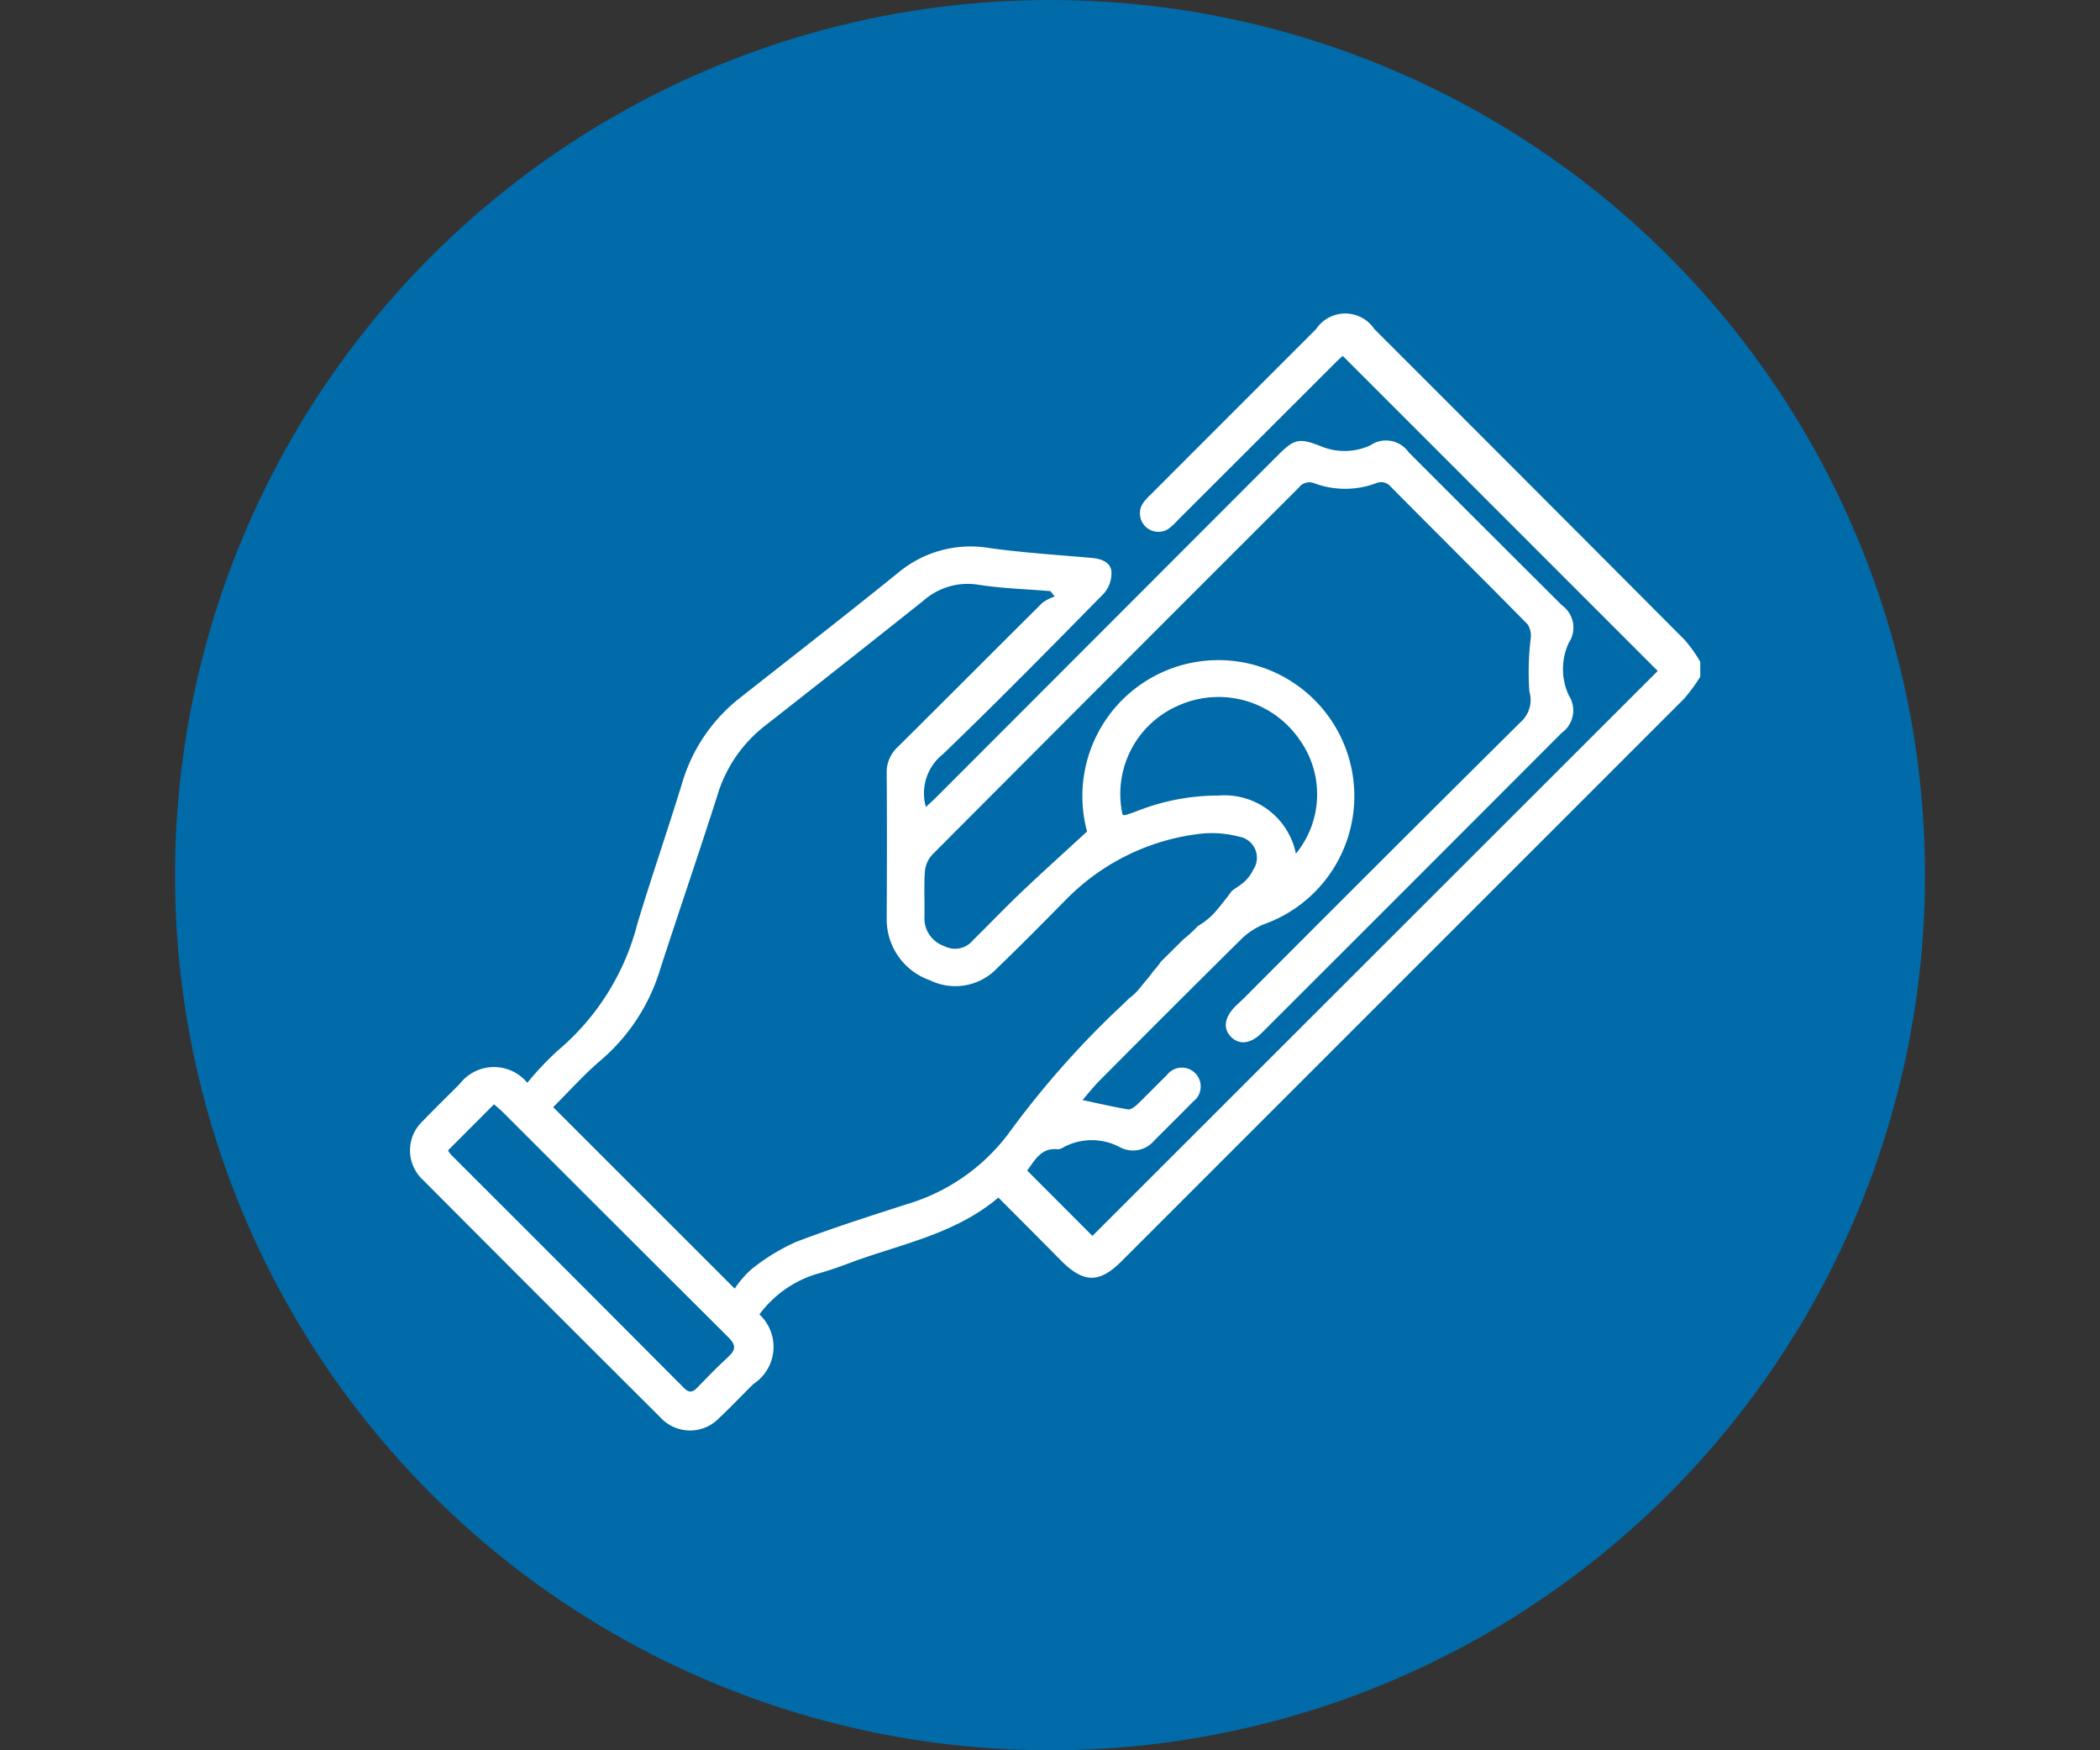
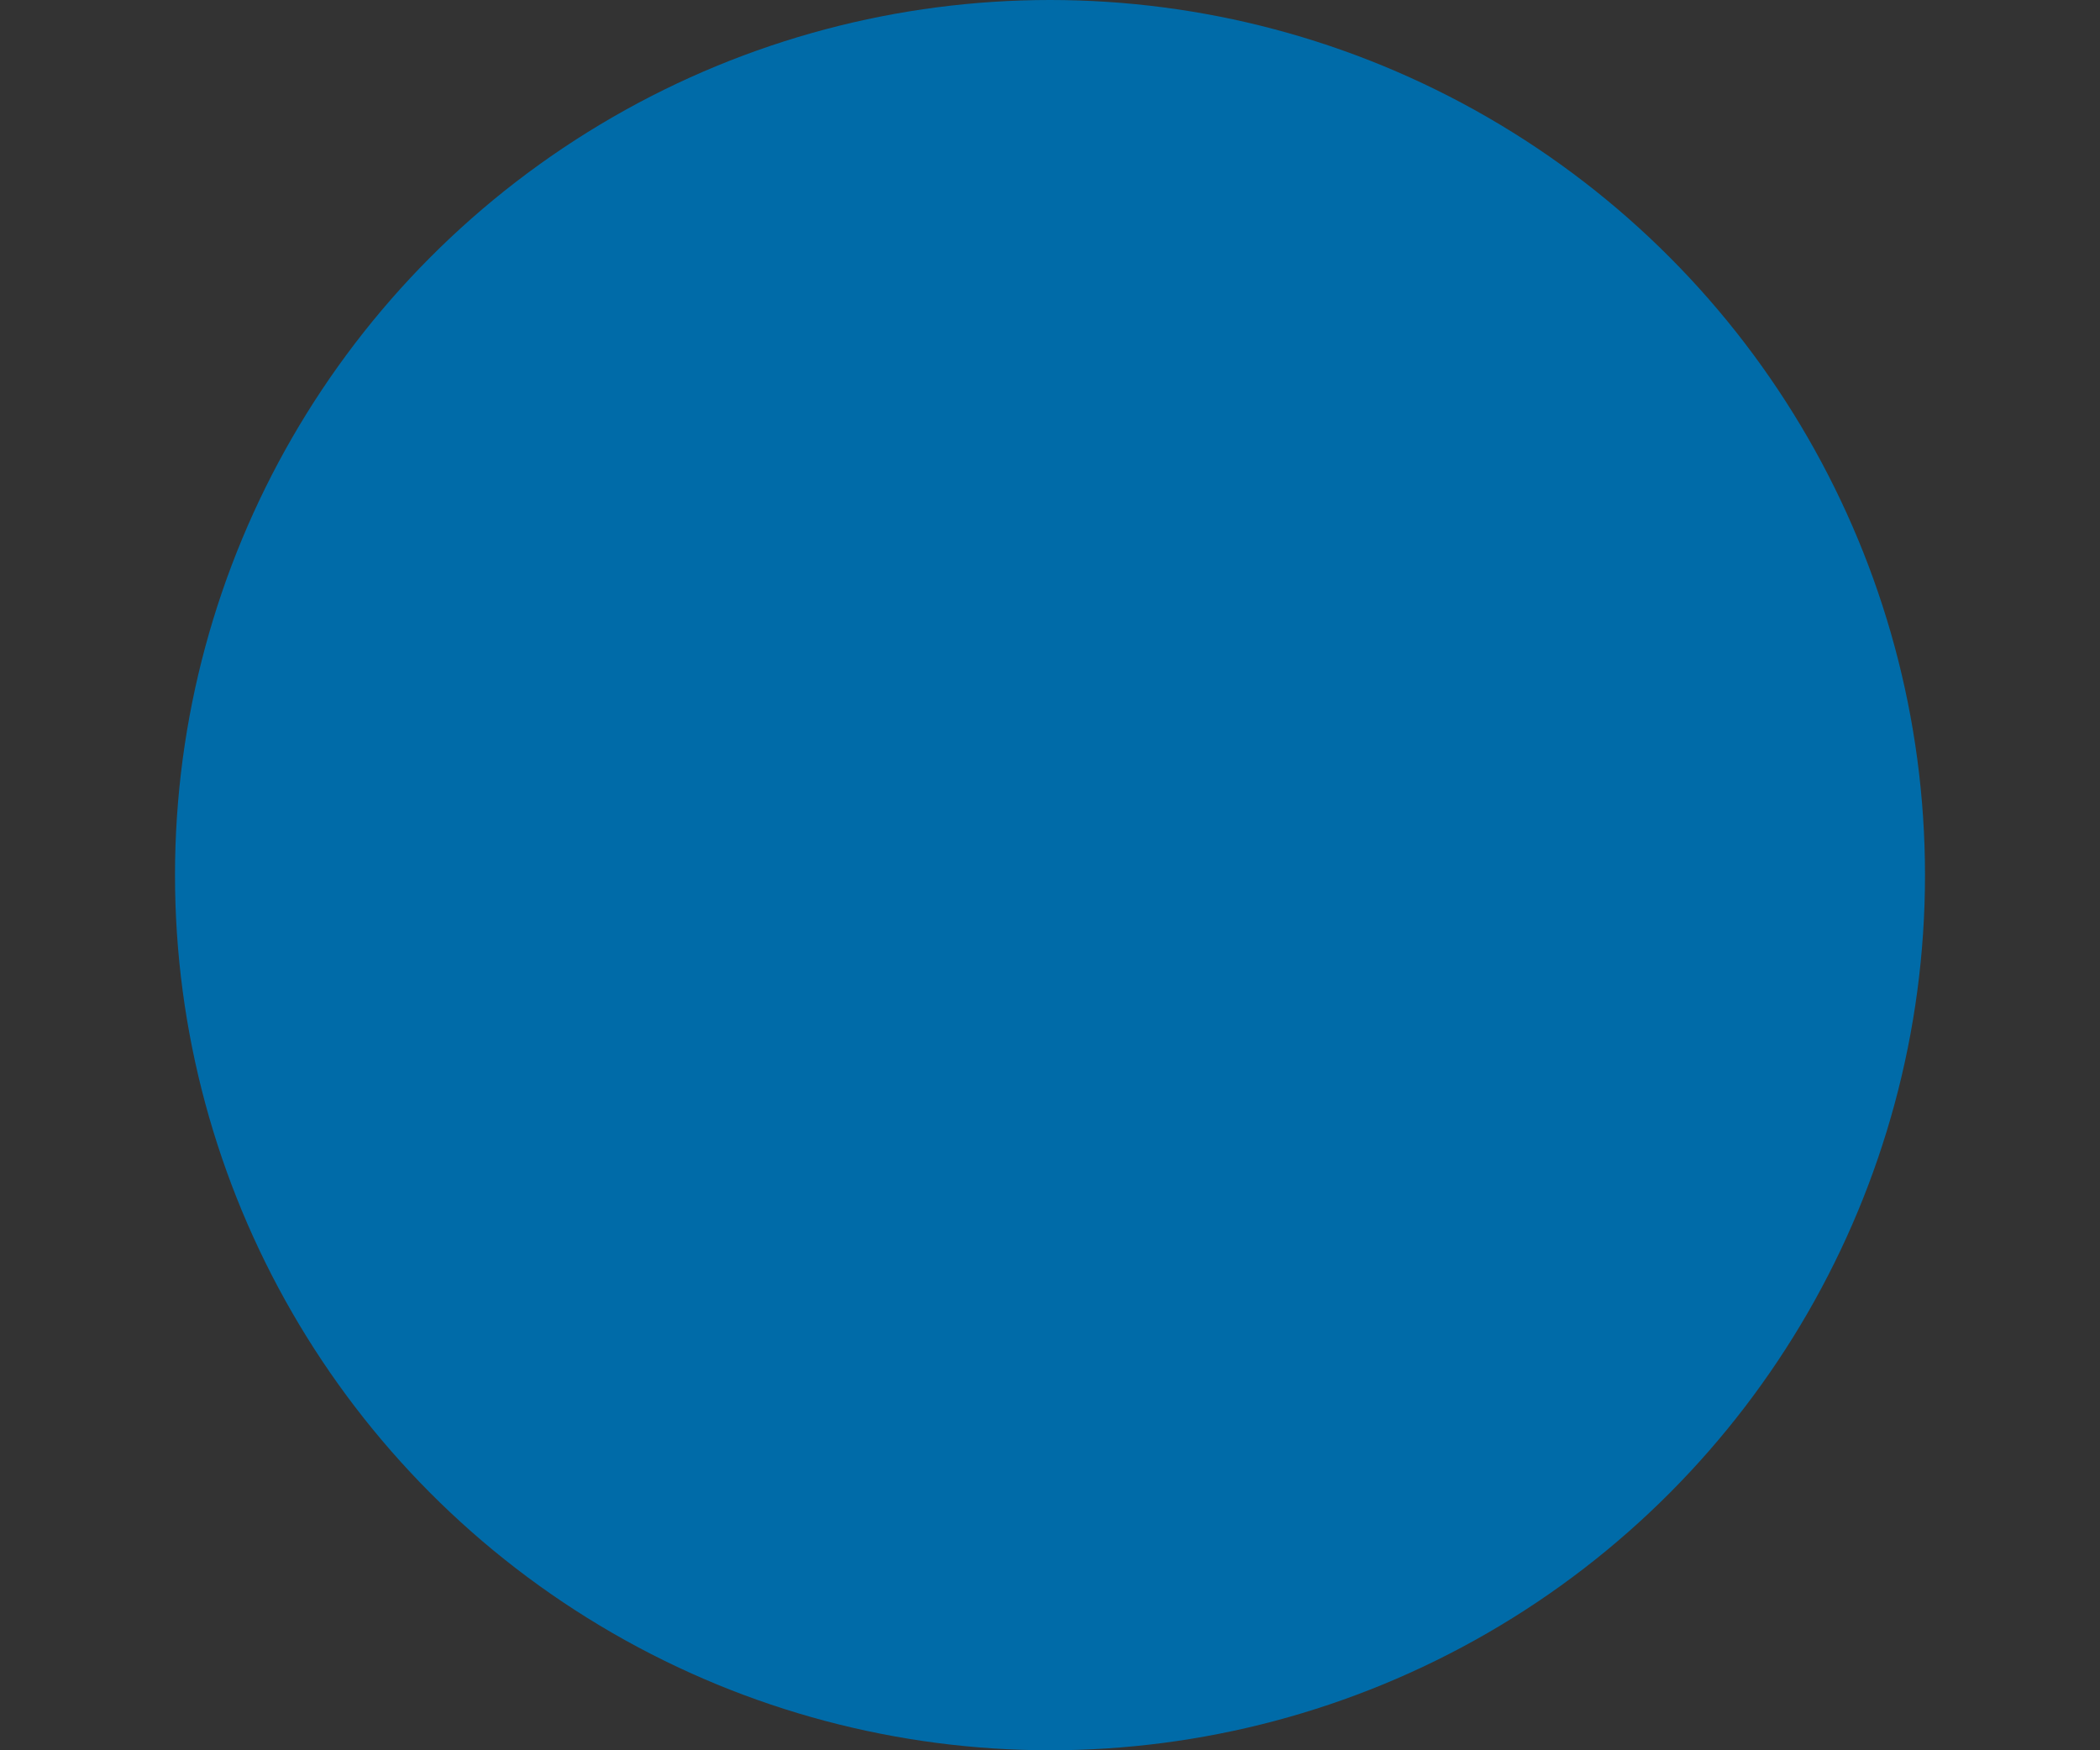
<svg xmlns="http://www.w3.org/2000/svg" width="60" height="50" viewBox="0 0 60 50">
  <rect x="0" y="0" width="60" height="50" fill="#333333" stroke="none" />
  <g id="Grupo_417" data-name="Grupo 417" transform="translate(21400 214)">
    <rect id="Rectángulo_657" data-name="Rectángulo 657" width="60" height="50" transform="translate(-21400 -214)" fill="#fff" opacity="0" />
    <g id="Grupo_392" data-name="Grupo 392" transform="translate(-21492 -410)">
      <circle id="Elipse_8" data-name="Elipse 8" cx="25" cy="25" r="25" transform="translate(97 196)" fill="#006ba8" />
-       <path id="TUPRIMERPAGO" d="M77.011,21.814q-4.432-4.448-8.872-8.885a1,1,0,0,0-1.663,0q-2.367,2.366-4.733,4.734a1.633,1.633,0,0,0-.214.239.528.528,0,0,0,.724.737,1.819,1.819,0,0,0,.263-.243l4.506-4.5c.09-.091.186-.176.214-.2l9,9L60.084,38.835,58.22,36.968c.214-.28.39-.666.881-.607a.365.365,0,0,0,.167-.064,1.712,1.712,0,0,1,1.594,0,.79.79,0,0,0,.983-.18c.372-.374.749-.743,1.118-1.121a.538.538,0,1,0-.755-.751c-.286.277-.558.563-.844.836-.071.067-.184.153-.262.14-.428-.072-.847-.17-1.3-.267.172-.2.326-.394.5-.57,1.346-1.351,2.692-2.7,4.05-4.041a1.977,1.977,0,0,1,.679-.428,3.885,3.885,0,1,0-5.1-2.633c-.651.6-1.272,1.157-1.877,1.733-.47.446-.916.915-1.379,1.37a.661.661,0,0,1-.817.174.841.841,0,0,1-.575-.788c.013-.443-.016-.888.013-1.33a.818.818,0,0,1,.207-.491Q60.733,22.7,65.977,17.463a.379.379,0,0,1,.463-.122,2.544,2.544,0,0,0,1.729,0,.359.359,0,0,1,.439.092c1.3,1.312,2.612,2.613,3.908,3.929a.6.6,0,0,1,.092.4,7.78,7.78,0,0,0-.04,1.518.848.848,0,0,1-.26.887q-3.96,3.929-7.9,7.883l-.233.22c-.321.321-.366.635-.133.876s.561.207.877-.107q4.288-4.281,8.575-8.576a.786.786,0,0,0,.2-1.07,1.783,1.783,0,0,1,0-1.5.782.782,0,0,0-.192-1.07q-2.189-2.18-4.38-4.371a.793.793,0,0,0-1.1-.2,1.758,1.758,0,0,1-1.4.029c-.627-.247-.765-.223-1.238.252L55.626,26.3c-.094.094-.195.184-.3.281a1.42,1.42,0,0,1,.478-1.5c1.564-1.5,3.088-3.054,4.609-4.6a.879.879,0,0,0,.214-.626c-.029-.278-.3-.365-.572-.389-.963-.085-1.938-.147-2.9-.279a3.228,3.228,0,0,0-2.617.7c-1.5,1.213-3.027,2.4-4.543,3.593a4.816,4.816,0,0,0-1.639,2.438c-.412,1.339-.87,2.663-1.274,4a7,7,0,0,1-2.269,3.618,8.818,8.818,0,0,0-.875.925,1.234,1.234,0,0,0-1.934.036c-.348.347-.7.69-1.041,1.045a1.148,1.148,0,0,0,0,1.7q3.378,3.392,6.769,6.77a1.151,1.151,0,0,0,1.7.013c.333-.31.642-.642.97-.963a1.264,1.264,0,0,0,.167-1.984,3.2,3.2,0,0,1,1.605-1.147,10.042,10.042,0,0,0,.955-.316c1.452-.543,3.02-.818,4.268-1.875.606.609,1.2,1.2,1.79,1.8.652.652,1.1.653,1.742.006L76.988,23.491a4.98,4.98,0,0,0,.463-.63v-.428A4.281,4.281,0,0,0,77.011,21.814ZM62.505,23.7a2.81,2.81,0,0,1,3.5.963,2.675,2.675,0,0,1-.107,3.252,2.082,2.082,0,0,0-2.2-1.66,6.332,6.332,0,0,0-2.381.46c-.1.037-.2.071-.305.1-.019.006-.045-.009-.067-.014A2.751,2.751,0,0,1,62.505,23.7ZM49.662,42.31c-.3.27-.583.568-.865.856-.134.14-.235.161-.385.011q-3.318-3.334-6.655-6.663a.881.881,0,0,1-.085-.121l1.315-1.318c.082.073.18.153.27.242q3.2,3.2,6.411,6.4c.249.244.228.381-.012.593ZM54.873,37.9c-1.094.352-2.191.7-3.263,1.109a5.867,5.867,0,0,0-1.272.781,2.881,2.881,0,0,0-.474.551l-5.187-5.184c.45-.446.887-.94,1.386-1.362a5.509,5.509,0,0,0,1.673-2.584c.535-1.649,1.1-3.291,1.628-4.945a3.946,3.946,0,0,1,1.346-1.989q2.28-1.785,4.546-3.589a1.91,1.91,0,0,1,1.563-.456c.682.107,1.375.126,2.065.184l.122.153a1.324,1.324,0,0,0-.351.18c-1.379,1.369-2.749,2.747-4.128,4.114a.982.982,0,0,0-.321.763c.011,1.391.007,2.783,0,4.174a1.843,1.843,0,0,0,1.237,1.733,1.648,1.648,0,0,0,1.927-.354c.669-.642,1.314-1.3,1.964-1.955a6.4,6.4,0,0,1,3.831-1.877,3.026,3.026,0,0,1,1.1.081.61.61,0,0,1,.413.946h0a1.092,1.092,0,0,1-.374.439c-.078.059-.162.107-.24.171-.144.2-.3.39-.453.576a2,2,0,0,1-.512.421,3.673,3.673,0,0,1-.409.376h0L62.041,31a2.014,2.014,0,0,1-.186.237c-.011.012-.021.025-.031.037l-.011.013h0a.135.135,0,0,1-.014.02c-.017.022-.034.046-.052.069-.06.078-.123.153-.186.228l-.051.062-.014.018c.018-.025.01-.013-.027.033s-.05.063-.076.093a1.789,1.789,0,0,1-.176.173l-.074.056c-.137.134-.271.264-.408.39a26.05,26.05,0,0,0-3.052,3.487,5.623,5.623,0,0,1-2.81,1.985Z" transform="translate(63.128 192.471)" fill="#fff" />
    </g>
  </g>
</svg>